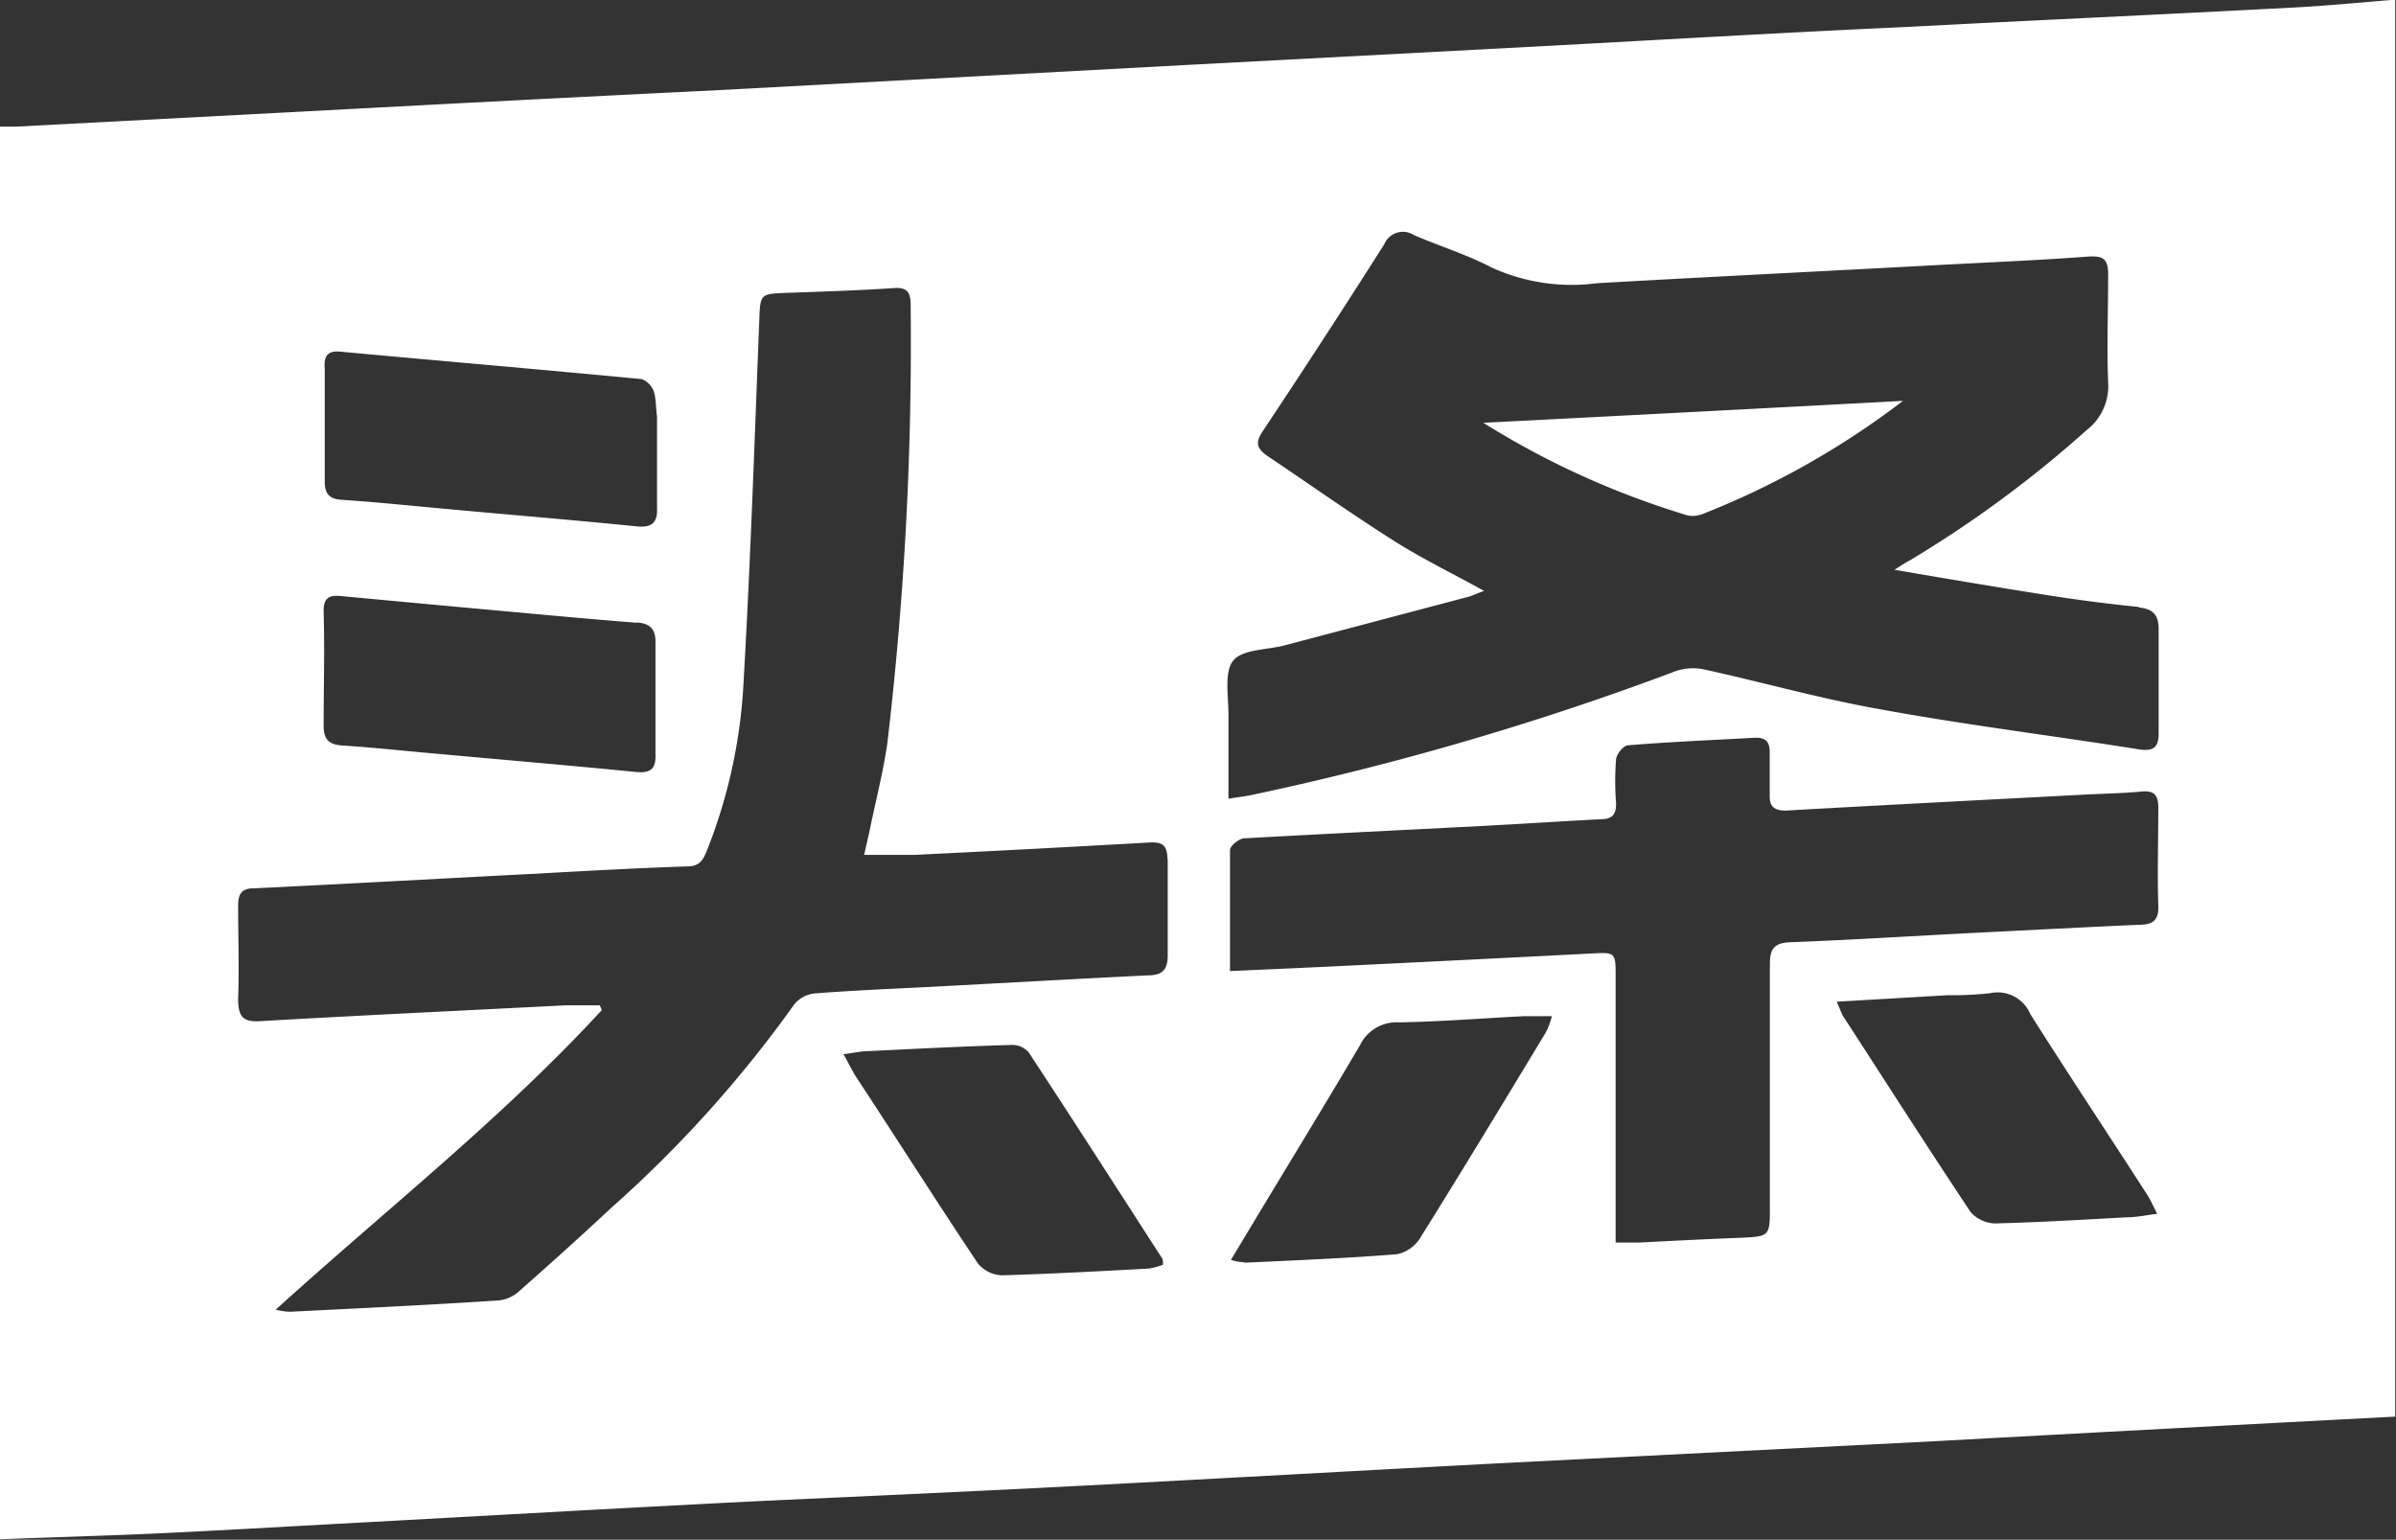
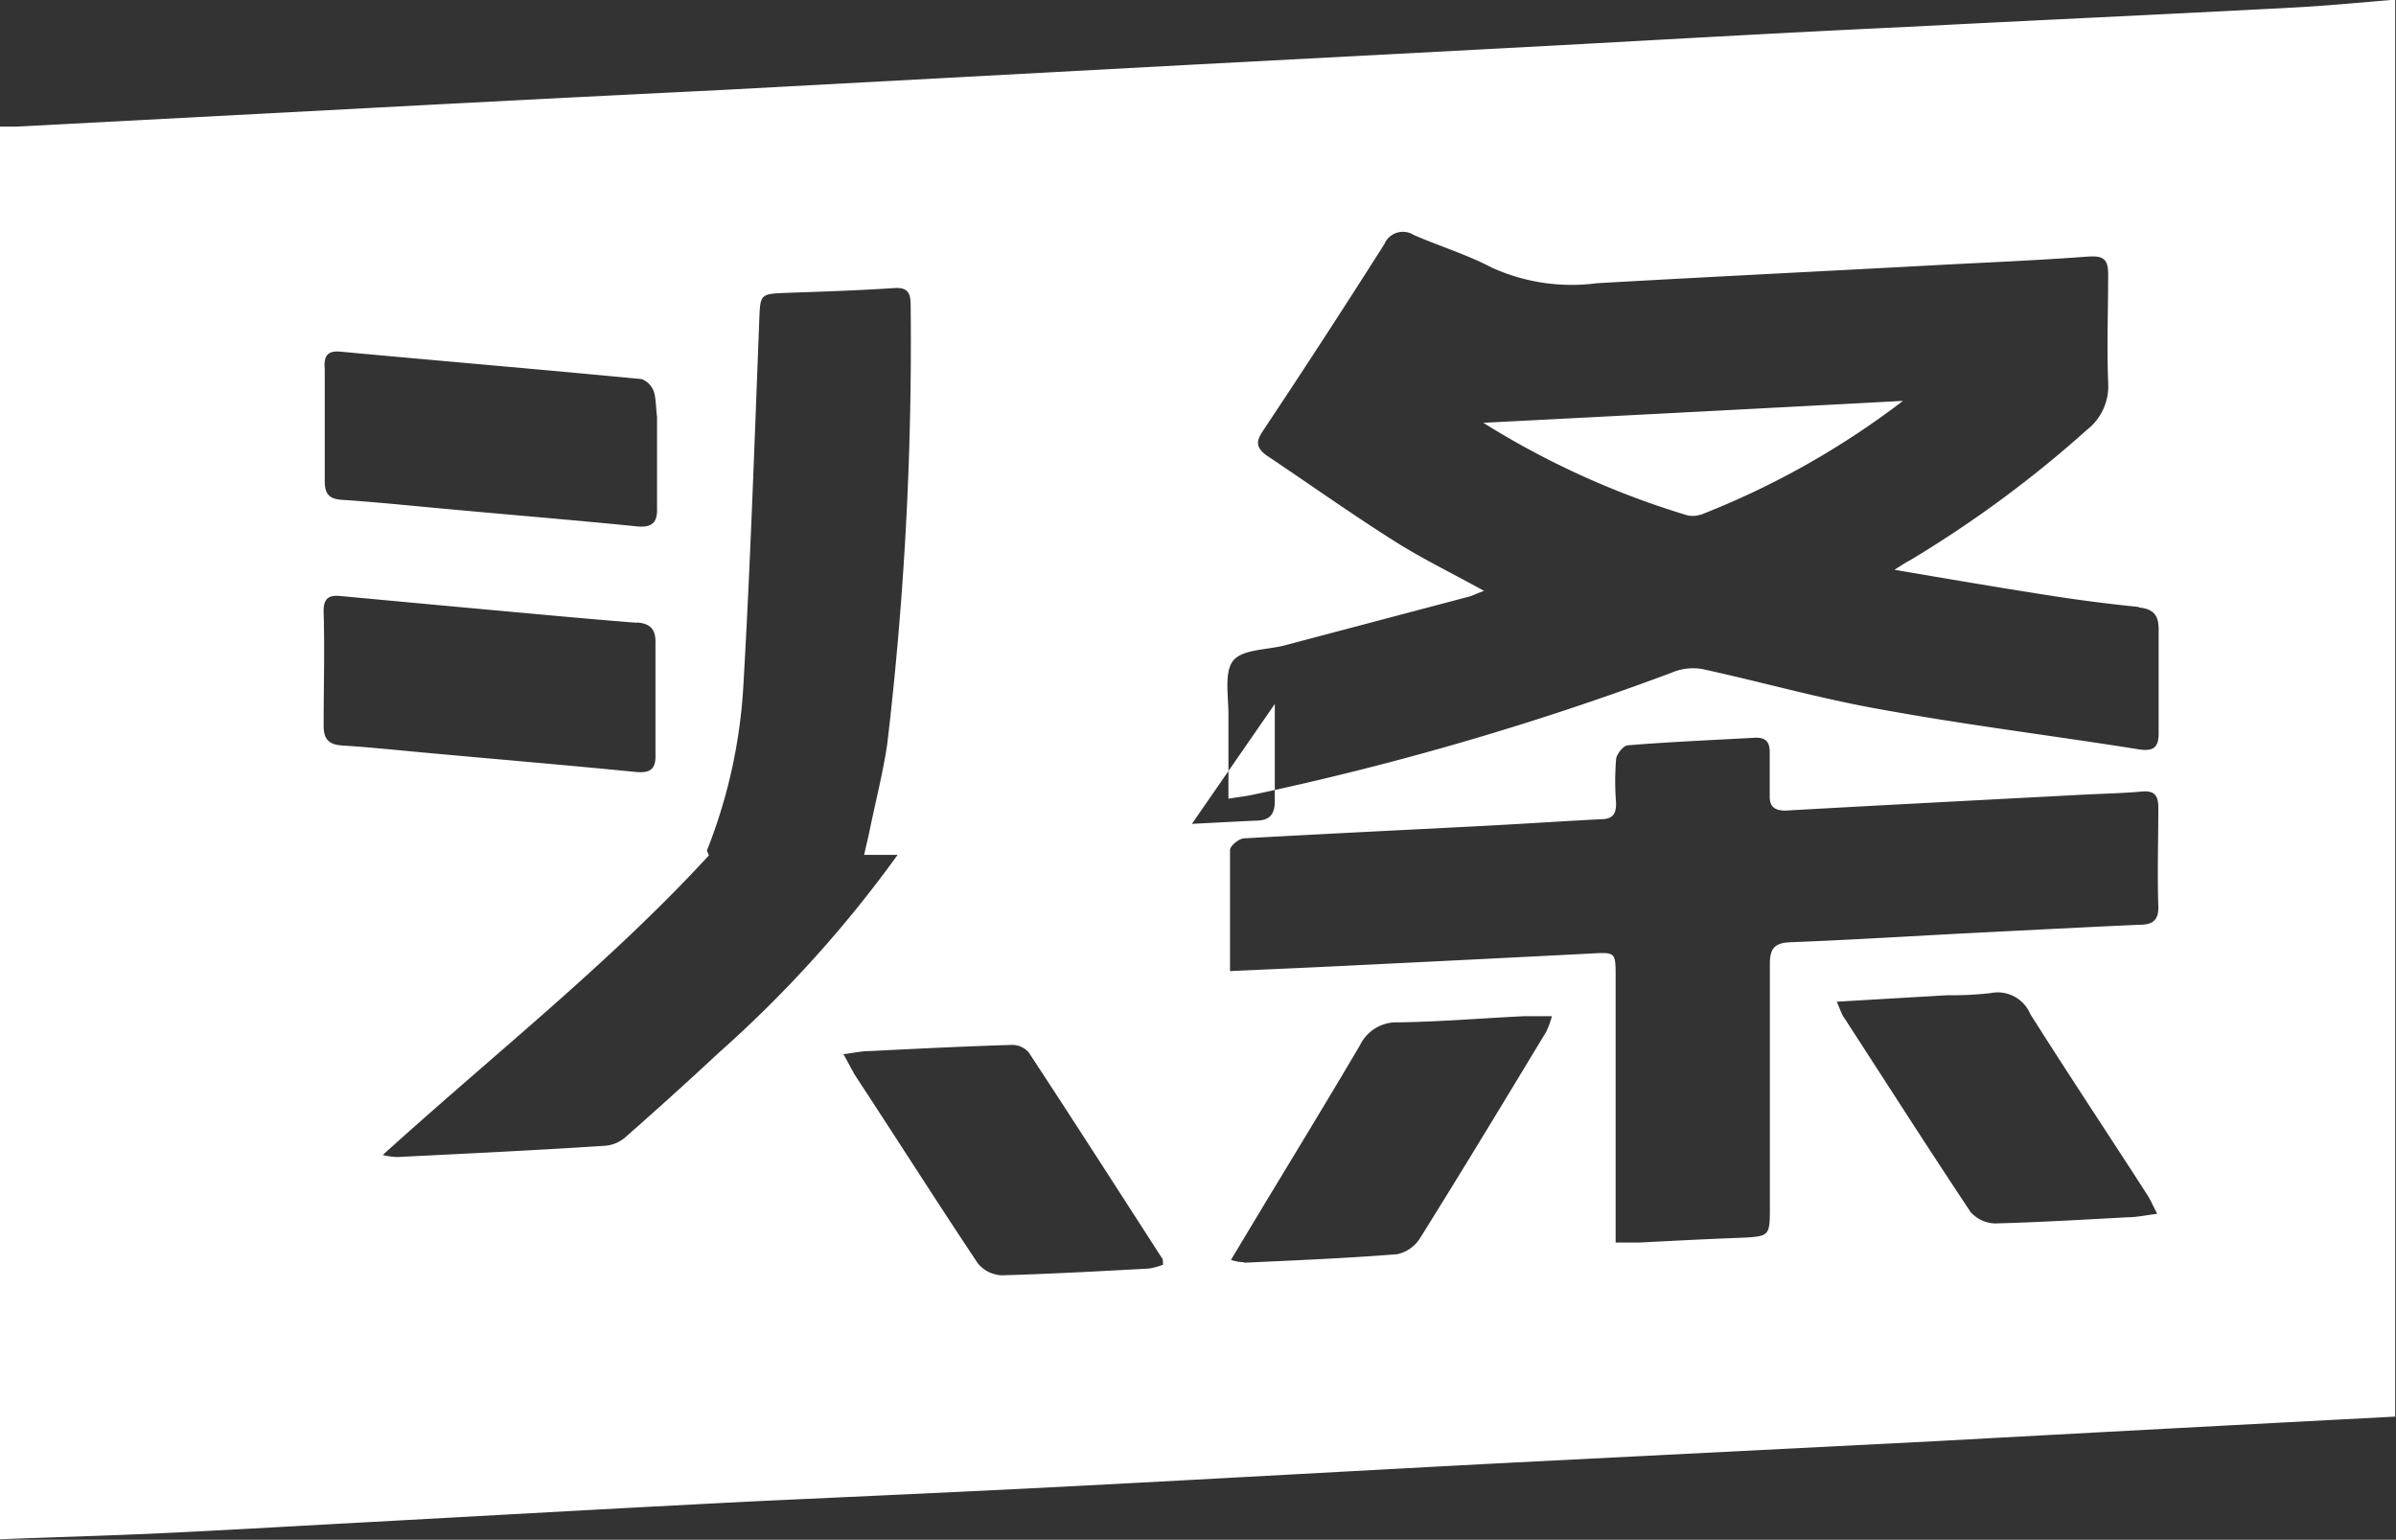
<svg xmlns="http://www.w3.org/2000/svg" width="15.192" height="9.764" viewBox="0 0 15.192 9.764">
  <rect x="0" y="0" width="15.192" height="9.764" fill="#333333" stroke="none" />
-   <path id="路径_2545" data-name="路径 2545" d="M197.406,83.413l-2.665.135c-.92.048-1.838.1-2.758.148-.7.037-1.4.067-2.1.1-.844.043-1.688.091-2.533.137-.406.022-.814.046-1.22.065-.332.015-.664.024-.994.037V75.077c.035,0,.072,0,.106,0l2.144-.113q1.159-.062,2.322-.119l2.936-.158,1.895-.1c.888-.046,1.775-.1,2.665-.141.825-.043,1.649-.08,2.474-.124.217-.011.432-.033.649-.05v8.985Q198.87,83.333,197.406,83.413Zm-6.854-2.335c.263.4.521.807.788,1.207a.207.207,0,0,0,.152.076c.313-.009.623-.026.935-.043a.475.475,0,0,0,.087-.024c0-.022,0-.037-.009-.046-.28-.434-.558-.868-.842-1.3a.138.138,0,0,0-.108-.048c-.3.009-.6.024-.9.039-.05,0-.1.011-.167.02.03.052.046.087.065.117Zm-1.261-4.3a.131.131,0,0,0-.082-.1c-.636-.061-1.274-.115-1.91-.174-.091-.009-.106.037-.1.111,0,.237,0,.473,0,.71,0,.087.033.115.117.119.224.015.449.039.673.059.4.037.794.069,1.191.109.093.009.13-.024.126-.117,0-.028,0-.056,0-.085,0-.085,0-.171,0-.256s0-.158,0-.237C189.3,76.872,189.3,76.824,189.291,76.776Zm-.113,1.445c-.169-.013-.339-.028-.506-.043q-.684-.062-1.367-.126c-.078-.009-.115.011-.113.1.007.241,0,.48,0,.721,0,.082.028.119.113.126.178.011.354.03.532.046.445.041.888.078,1.333.122.093.009.13-.017.126-.113,0-.113,0-.228,0-.343h0c0-.117,0-.237,0-.354C189.3,78.265,189.265,78.228,189.178,78.221Zm3.364,1.5c0-.1-.041-.111-.124-.106-.493.028-.987.054-1.48.078-.1,0-.2,0-.319,0,.015-.067.028-.119.039-.174.037-.178.082-.354.108-.532a21.665,21.665,0,0,0,.148-2.782c0-.08-.022-.113-.109-.106-.224.015-.449.022-.675.03-.174.007-.169.007-.176.18-.03.768-.056,1.534-.1,2.3a3.344,3.344,0,0,1-.232,1.057c-.024.059-.046.1-.124.1-.332.011-.664.03-.994.048-.584.03-1.168.063-1.754.091-.076,0-.1.033-.1.109,0,.2.007.395,0,.59,0,.113.028.152.145.143.642-.037,1.287-.067,1.929-.1.074,0,.145,0,.219,0l.013.03c-.629.684-1.361,1.259-2.068,1.9a.427.427,0,0,0,.091.013c.443-.022.885-.043,1.326-.072a.224.224,0,0,0,.124-.056c.2-.176.395-.352.588-.532a7.69,7.69,0,0,0,1.159-1.289.193.193,0,0,1,.124-.069c.252-.02.506-.03.757-.043.454-.024.907-.05,1.361-.072.089,0,.126-.033.126-.126,0-.2,0-.41,0-.614Zm4.288,1c.267.412.532.827.805,1.237a.215.215,0,0,0,.154.072c.28-.007.56-.024.84-.039.059,0,.115-.013.189-.022-.026-.05-.041-.085-.061-.117-.247-.384-.5-.764-.744-1.15a.224.224,0,0,0-.254-.132,2.287,2.287,0,0,1-.273.013l-.7.041C196.809,80.678,196.815,80.7,196.831,80.726Zm-3.8,1.558c.323-.015.647-.028.97-.054a.229.229,0,0,0,.143-.1c.271-.434.536-.872.8-1.309a.549.549,0,0,0,.037-.1c-.072,0-.126,0-.18,0-.265.013-.53.035-.792.039a.257.257,0,0,0-.245.145c-.213.362-.434.723-.651,1.083l-.167.278a.274.274,0,0,0,.082.015Zm-.093-1.849c.284-.013.543-.024.8-.037q.742-.036,1.48-.074c.169-.009.167-.013.167.154v1.678c.061,0,.106,0,.154,0,.213-.011.425-.022.64-.03.184-.009.184-.009.184-.2,0-.512,0-1.024,0-1.537,0-.093.026-.132.126-.137.4-.015.8-.041,1.2-.061.339-.017.679-.035,1.018-.05.08,0,.122-.026.119-.117-.007-.208,0-.417,0-.627,0-.085-.033-.109-.113-.1-.126.011-.252.013-.38.02-.623.033-1.248.065-1.871.1-.065,0-.1-.022-.1-.087v-.284c0-.065-.026-.093-.093-.091-.269.015-.536.026-.805.048-.028,0-.072.054-.076.087a1.746,1.746,0,0,0,0,.282c0,.072-.026.1-.1.1-.252.013-.506.03-.757.043-.5.026-1,.05-1.5.078-.033,0-.091.048-.091.074,0,.25,0,.5,0,.768Zm5.766-2.309c-.2-.02-.4-.046-.6-.078-.306-.048-.612-.1-.951-.158.052-.033.074-.048.1-.061A7.33,7.33,0,0,0,198.372,77a.351.351,0,0,0,.135-.3c-.009-.228,0-.458,0-.686,0-.1-.033-.119-.128-.113-.319.024-.64.037-.959.054-.718.039-1.437.074-2.155.115a1.222,1.222,0,0,1-.668-.1c-.156-.082-.33-.135-.493-.206a.128.128,0,0,0-.187.059q-.381.6-.773,1.189c-.041.063-.039.1.024.148.269.18.532.367.805.54.18.115.373.208.577.321-.05.017-.078.033-.106.039l-1.157.306c-.113.03-.273.024-.33.1s-.026.232-.028.354c0,.167,0,.336,0,.519.063-.011.106-.015.148-.024a18.575,18.575,0,0,0,2.661-.775.349.349,0,0,1,.193-.024c.378.082.751.189,1.133.256.545.1,1.094.167,1.639.254.1.015.126-.02.124-.113,0-.217,0-.434,0-.649C198.827,78.176,198.795,78.135,198.7,78.126Zm-2.78-.586a.15.15,0,0,1-.1,0,5.336,5.336,0,0,1-1.278-.582q1.331-.068,2.661-.139A5.264,5.264,0,0,1,195.919,77.54Z" transform="translate(-185.14 -74.274)" fill="#fff" />
+   <path id="路径_2545" data-name="路径 2545" d="M197.406,83.413l-2.665.135c-.92.048-1.838.1-2.758.148-.7.037-1.4.067-2.1.1-.844.043-1.688.091-2.533.137-.406.022-.814.046-1.22.065-.332.015-.664.024-.994.037V75.077c.035,0,.072,0,.106,0l2.144-.113q1.159-.062,2.322-.119l2.936-.158,1.895-.1c.888-.046,1.775-.1,2.665-.141.825-.043,1.649-.08,2.474-.124.217-.011.432-.033.649-.05v8.985Q198.87,83.333,197.406,83.413Zm-6.854-2.335c.263.4.521.807.788,1.207a.207.207,0,0,0,.152.076c.313-.009.623-.026.935-.043a.475.475,0,0,0,.087-.024c0-.022,0-.037-.009-.046-.28-.434-.558-.868-.842-1.3a.138.138,0,0,0-.108-.048c-.3.009-.6.024-.9.039-.05,0-.1.011-.167.02.03.052.046.087.065.117Zm-1.261-4.3a.131.131,0,0,0-.082-.1c-.636-.061-1.274-.115-1.91-.174-.091-.009-.106.037-.1.111,0,.237,0,.473,0,.71,0,.087.033.115.117.119.224.015.449.039.673.059.4.037.794.069,1.191.109.093.009.13-.024.126-.117,0-.028,0-.056,0-.085,0-.085,0-.171,0-.256s0-.158,0-.237C189.3,76.872,189.3,76.824,189.291,76.776Zm-.113,1.445c-.169-.013-.339-.028-.506-.043q-.684-.062-1.367-.126c-.078-.009-.115.011-.113.1.007.241,0,.48,0,.721,0,.082.028.119.113.126.178.011.354.03.532.046.445.041.888.078,1.333.122.093.009.13-.017.126-.113,0-.113,0-.228,0-.343h0c0-.117,0-.237,0-.354C189.3,78.265,189.265,78.228,189.178,78.221Zm3.364,1.5c0-.1-.041-.111-.124-.106-.493.028-.987.054-1.48.078-.1,0-.2,0-.319,0,.015-.067.028-.119.039-.174.037-.178.082-.354.108-.532a21.665,21.665,0,0,0,.148-2.782c0-.08-.022-.113-.109-.106-.224.015-.449.022-.675.03-.174.007-.169.007-.176.18-.03.768-.056,1.534-.1,2.3a3.344,3.344,0,0,1-.232,1.057l.013.03c-.629.684-1.361,1.259-2.068,1.9a.427.427,0,0,0,.091.013c.443-.022.885-.043,1.326-.072a.224.224,0,0,0,.124-.056c.2-.176.395-.352.588-.532a7.69,7.69,0,0,0,1.159-1.289.193.193,0,0,1,.124-.069c.252-.02.506-.03.757-.043.454-.024.907-.05,1.361-.072.089,0,.126-.033.126-.126,0-.2,0-.41,0-.614Zm4.288,1c.267.412.532.827.805,1.237a.215.215,0,0,0,.154.072c.28-.007.56-.024.84-.039.059,0,.115-.013.189-.022-.026-.05-.041-.085-.061-.117-.247-.384-.5-.764-.744-1.15a.224.224,0,0,0-.254-.132,2.287,2.287,0,0,1-.273.013l-.7.041C196.809,80.678,196.815,80.7,196.831,80.726Zm-3.8,1.558c.323-.015.647-.028.97-.054a.229.229,0,0,0,.143-.1c.271-.434.536-.872.8-1.309a.549.549,0,0,0,.037-.1c-.072,0-.126,0-.18,0-.265.013-.53.035-.792.039a.257.257,0,0,0-.245.145c-.213.362-.434.723-.651,1.083l-.167.278a.274.274,0,0,0,.082.015Zm-.093-1.849c.284-.013.543-.024.8-.037q.742-.036,1.48-.074c.169-.009.167-.013.167.154v1.678c.061,0,.106,0,.154,0,.213-.011.425-.022.64-.03.184-.009.184-.009.184-.2,0-.512,0-1.024,0-1.537,0-.093.026-.132.126-.137.4-.015.8-.041,1.2-.061.339-.017.679-.035,1.018-.05.08,0,.122-.026.119-.117-.007-.208,0-.417,0-.627,0-.085-.033-.109-.113-.1-.126.011-.252.013-.38.02-.623.033-1.248.065-1.871.1-.065,0-.1-.022-.1-.087v-.284c0-.065-.026-.093-.093-.091-.269.015-.536.026-.805.048-.028,0-.072.054-.076.087a1.746,1.746,0,0,0,0,.282c0,.072-.026.1-.1.1-.252.013-.506.03-.757.043-.5.026-1,.05-1.5.078-.033,0-.091.048-.091.074,0,.25,0,.5,0,.768Zm5.766-2.309c-.2-.02-.4-.046-.6-.078-.306-.048-.612-.1-.951-.158.052-.033.074-.048.1-.061A7.33,7.33,0,0,0,198.372,77a.351.351,0,0,0,.135-.3c-.009-.228,0-.458,0-.686,0-.1-.033-.119-.128-.113-.319.024-.64.037-.959.054-.718.039-1.437.074-2.155.115a1.222,1.222,0,0,1-.668-.1c-.156-.082-.33-.135-.493-.206a.128.128,0,0,0-.187.059q-.381.6-.773,1.189c-.041.063-.039.1.024.148.269.18.532.367.805.54.18.115.373.208.577.321-.05.017-.078.033-.106.039l-1.157.306c-.113.03-.273.024-.33.1s-.026.232-.028.354c0,.167,0,.336,0,.519.063-.011.106-.015.148-.024a18.575,18.575,0,0,0,2.661-.775.349.349,0,0,1,.193-.024c.378.082.751.189,1.133.256.545.1,1.094.167,1.639.254.1.015.126-.02.124-.113,0-.217,0-.434,0-.649C198.827,78.176,198.795,78.135,198.7,78.126Zm-2.78-.586a.15.15,0,0,1-.1,0,5.336,5.336,0,0,1-1.278-.582q1.331-.068,2.661-.139A5.264,5.264,0,0,1,195.919,77.54Z" transform="translate(-185.14 -74.274)" fill="#fff" />
</svg>